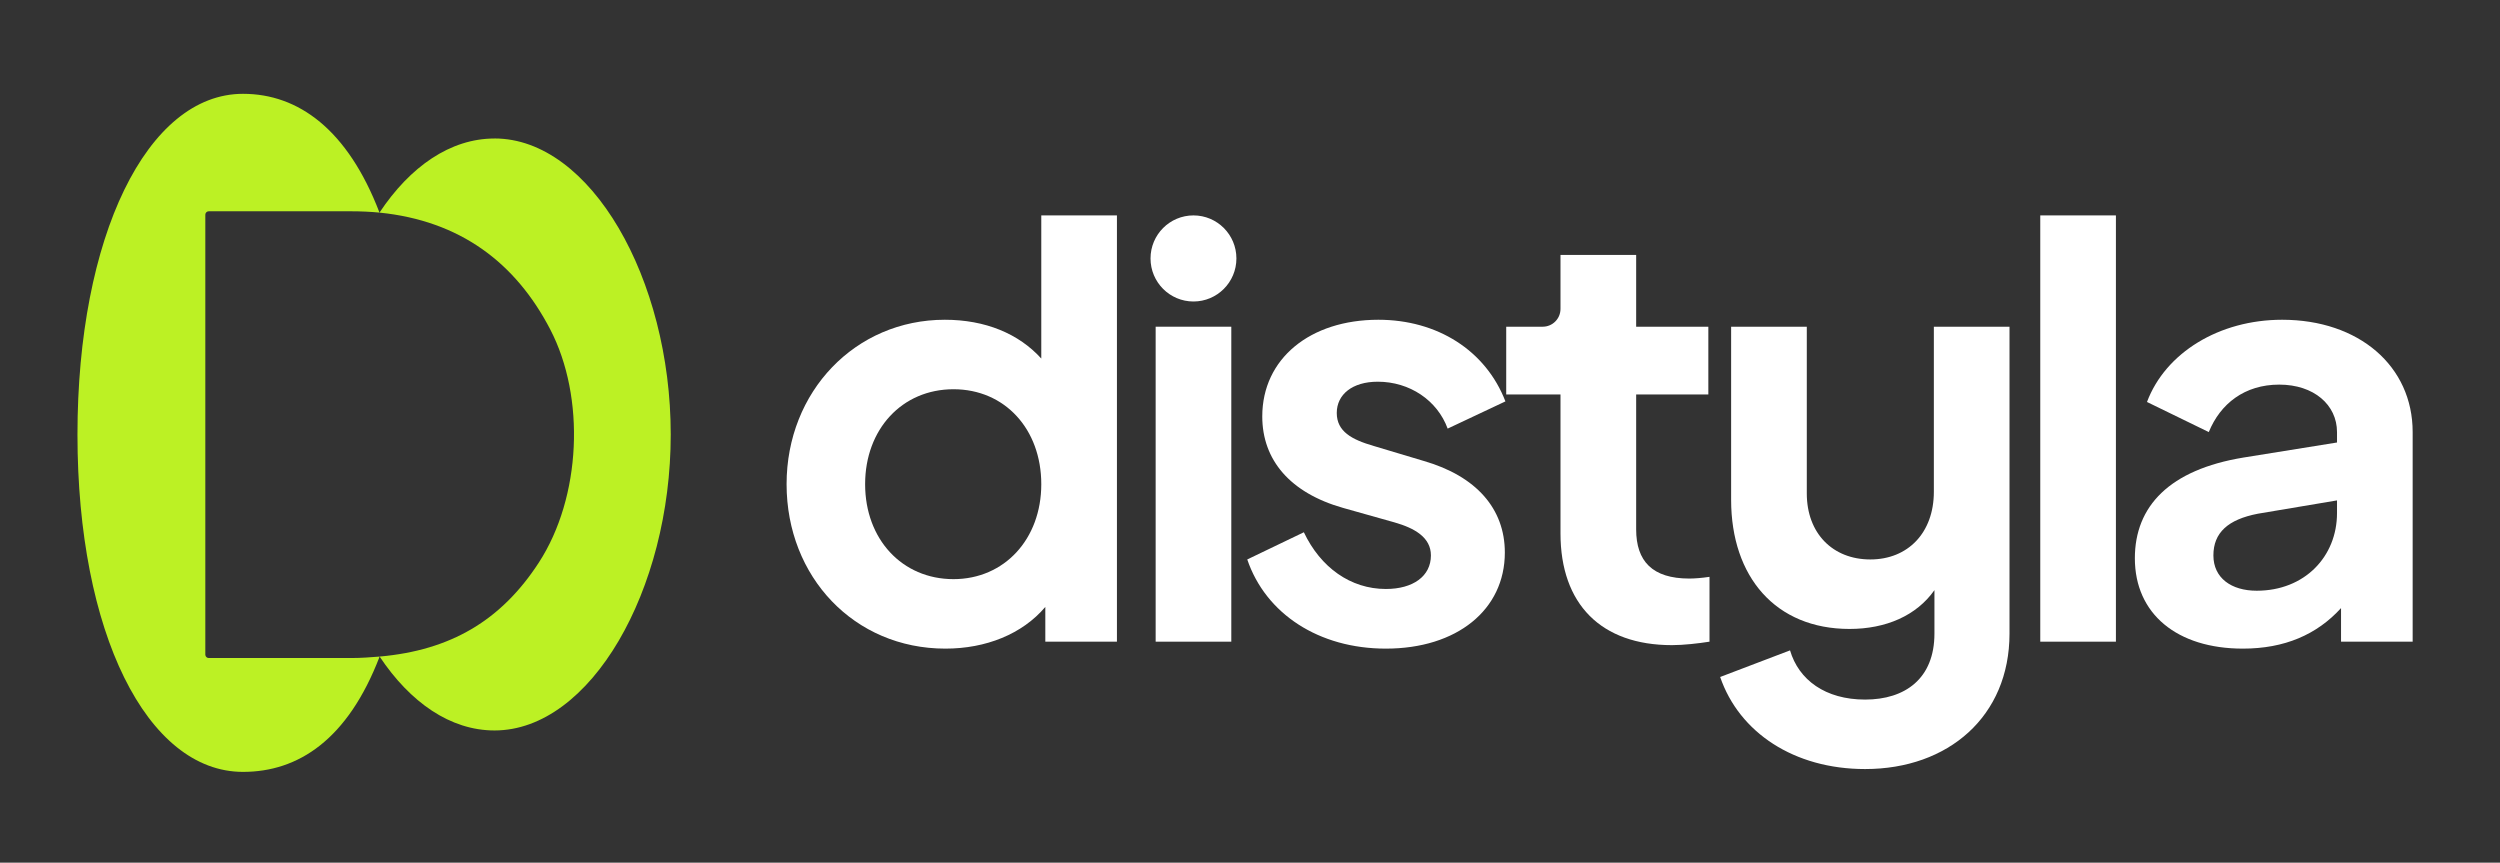
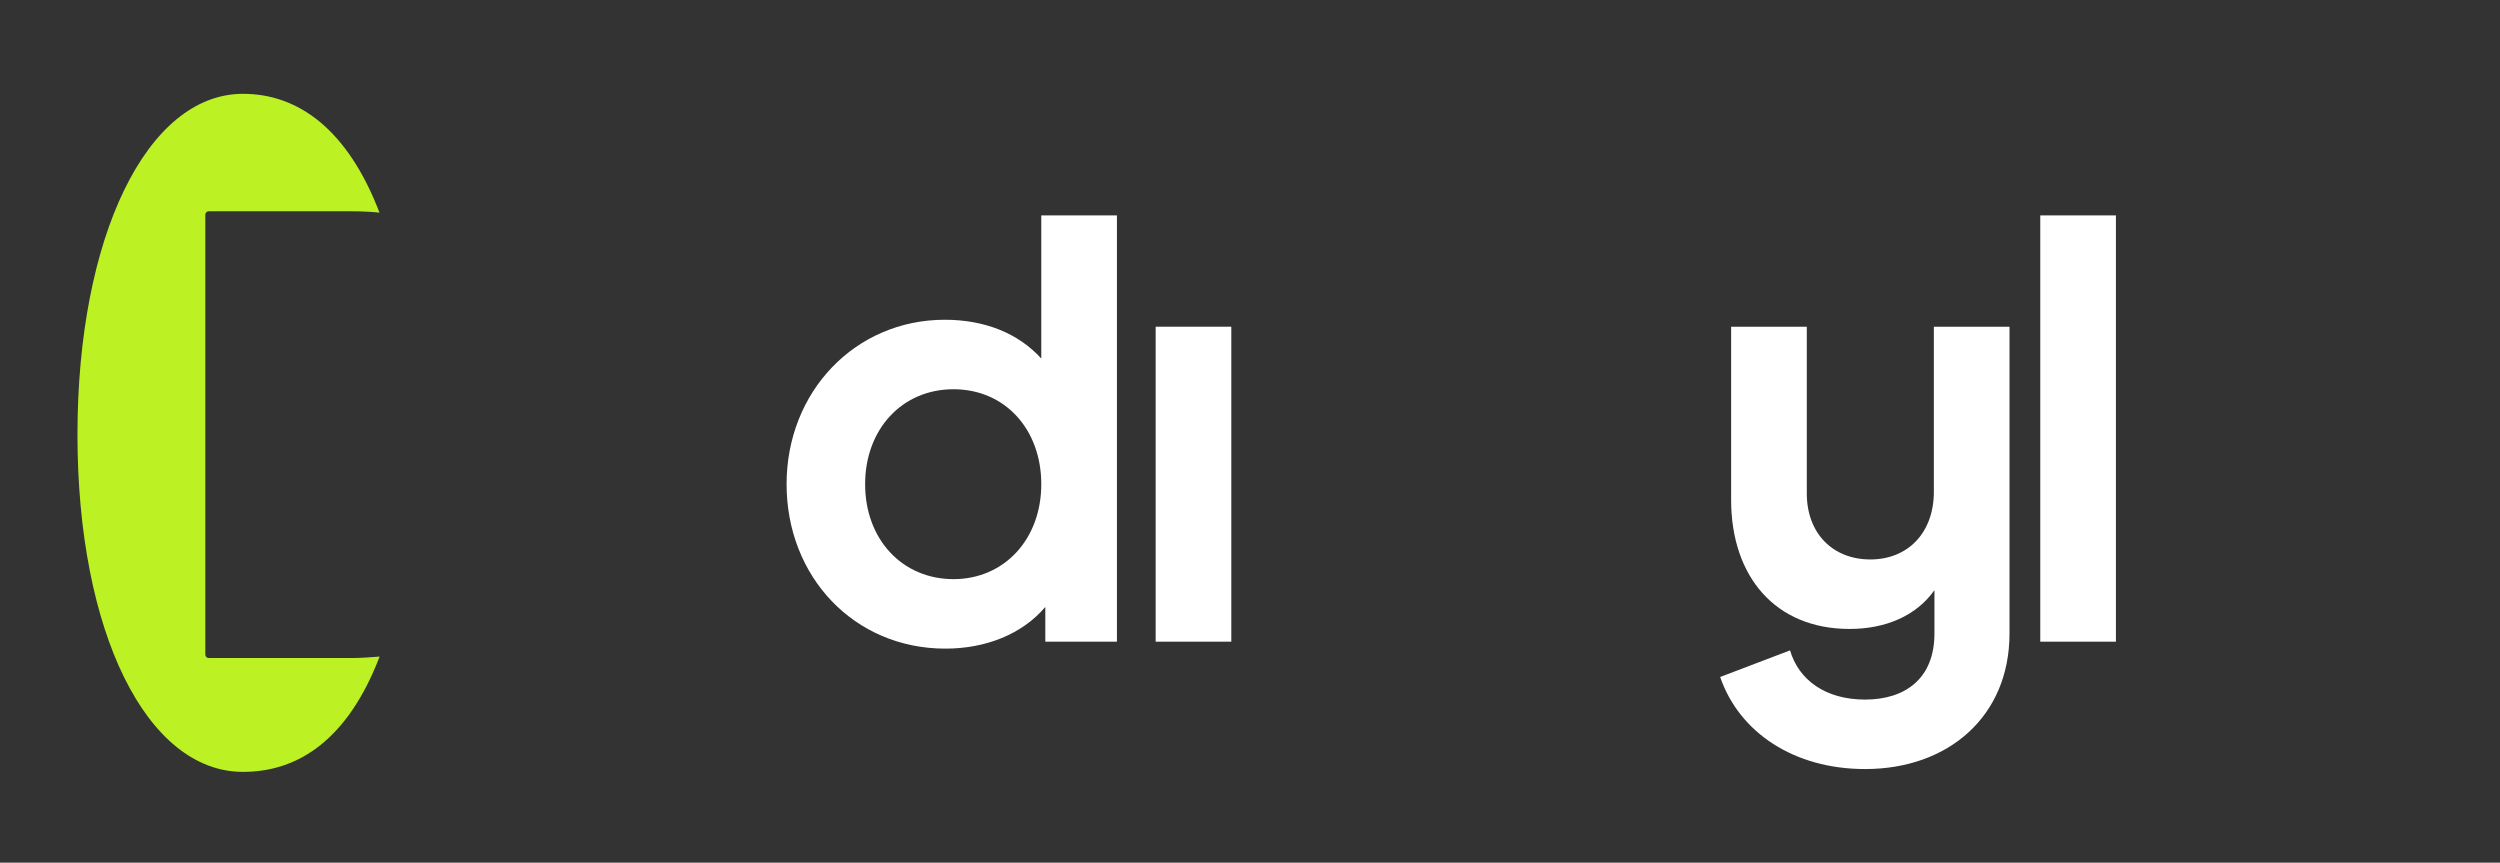
<svg xmlns="http://www.w3.org/2000/svg" width="142" height="49" viewBox="0 0 142 49" fill="none">
  <rect x="0" y="0" width="142" height="49" fill="#333333" stroke="none" />
  <path d="M11.855 37.376C11.749 37.376 11.662 37.289 11.662 37.182V12.194C11.662 12.088 11.749 12.001 11.855 12.001H19.95C20.504 12.001 21.038 12.026 21.555 12.076C19.747 7.354 16.945 5.329 13.802 5.329C8.349 5.329 4.4 13.44 4.4 24.689C4.4 35.938 8.349 43.843 13.802 43.843C16.944 43.843 19.755 42.009 21.563 37.293C21.048 37.335 20.504 37.376 19.95 37.376H11.855Z" fill="#BCF124" />
-   <path d="M28.089 7.867C25.582 7.867 23.295 9.459 21.555 12.076C26.122 12.539 29.275 14.903 31.255 18.714C33.26 22.573 33.017 28.245 30.605 31.955C28.465 35.25 25.59 36.937 21.562 37.293C23.303 39.904 25.586 41.49 28.089 41.49C33.542 41.49 38.098 33.532 38.098 24.678C38.098 15.824 33.544 7.865 28.089 7.865V7.867Z" fill="#BCF124" />
  <path d="M59.145 12.235V20.366C57.865 18.951 55.963 18.162 53.666 18.162C48.581 18.162 44.678 22.24 44.678 27.502C44.678 32.764 48.516 36.842 53.699 36.842C55.995 36.842 58.062 36.02 59.374 34.474V36.447H63.442V12.235H59.145ZM54.158 32.895C51.239 32.895 49.139 30.626 49.139 27.502C49.139 24.378 51.239 22.109 54.158 22.109C57.078 22.109 59.145 24.378 59.145 27.502C59.145 30.626 57.045 32.895 54.158 32.895Z" fill="white" />
  <path d="M69.938 18.557H65.641V36.447H69.938V18.557Z" fill="white" />
-   <path d="M70.844 31.777L74.059 30.232C75.01 32.238 76.716 33.454 78.717 33.454C80.259 33.454 81.276 32.731 81.276 31.547C81.276 30.527 80.357 30.001 79.209 29.672L76.289 28.85C73.271 27.995 71.697 26.121 71.697 23.654C71.697 20.366 74.419 18.162 78.29 18.162C81.637 18.162 84.392 19.905 85.508 22.799L82.227 24.345C81.637 22.733 80.062 21.681 78.258 21.681C76.814 21.681 75.928 22.404 75.928 23.457C75.928 24.509 76.781 24.97 78.028 25.331L80.882 26.186C83.835 27.041 85.475 28.883 85.475 31.383C85.475 34.638 82.752 36.842 78.717 36.842C74.912 36.842 71.894 34.868 70.844 31.777Z" fill="white" />
-   <path d="M88.636 30.297V22.404H85.553V18.557H87.627C88.185 18.557 88.636 18.104 88.636 17.545V14.479H92.934V18.557H97.034V22.404H92.934V30.067C92.934 31.876 93.852 32.862 95.952 32.862C96.247 32.862 96.674 32.829 97.1 32.764V36.447C96.477 36.546 95.624 36.644 94.968 36.644C90.933 36.644 88.636 34.309 88.636 30.297Z" fill="white" />
  <path d="M97.705 38.453L101.674 36.941C102.167 38.618 103.676 39.736 105.939 39.736C108.203 39.736 109.876 38.552 109.876 35.987V33.52C108.859 34.967 107.12 35.724 105.053 35.724C100.854 35.724 98.328 32.764 98.328 28.39V18.557H102.626V28.028C102.626 30.297 104.102 31.777 106.234 31.777C108.367 31.777 109.843 30.265 109.843 27.93V18.557H114.14V35.987C114.14 40.69 110.663 43.682 105.939 43.682C101.904 43.682 98.788 41.61 97.705 38.453Z" fill="white" />
  <path d="M115.887 12.235V36.447H120.184V12.235H115.887Z" fill="white" />
-   <path d="M121.26 31.711C121.26 28.752 123.228 26.68 127.427 25.989L132.742 25.134V24.542C132.742 22.997 131.429 21.846 129.461 21.846C127.493 21.846 126.115 22.931 125.459 24.542L121.949 22.832C122.998 20.037 126.049 18.162 129.625 18.162C133.988 18.162 137.039 20.793 137.039 24.542V36.447H132.971V34.54C131.593 36.052 129.756 36.842 127.394 36.842C123.655 36.842 121.26 34.868 121.26 31.711ZM128.182 33.553C130.904 33.553 132.742 31.613 132.742 29.146V28.423L128.247 29.179C126.541 29.508 125.721 30.264 125.721 31.547C125.721 32.83 126.738 33.553 128.182 33.553Z" fill="white" />
-   <path d="M67.789 17.125C69.136 17.125 70.228 16.031 70.228 14.68C70.228 13.33 69.136 12.235 67.789 12.235C66.442 12.235 65.35 13.33 65.35 14.68C65.35 16.031 66.442 17.125 67.789 17.125Z" fill="white" />
</svg>